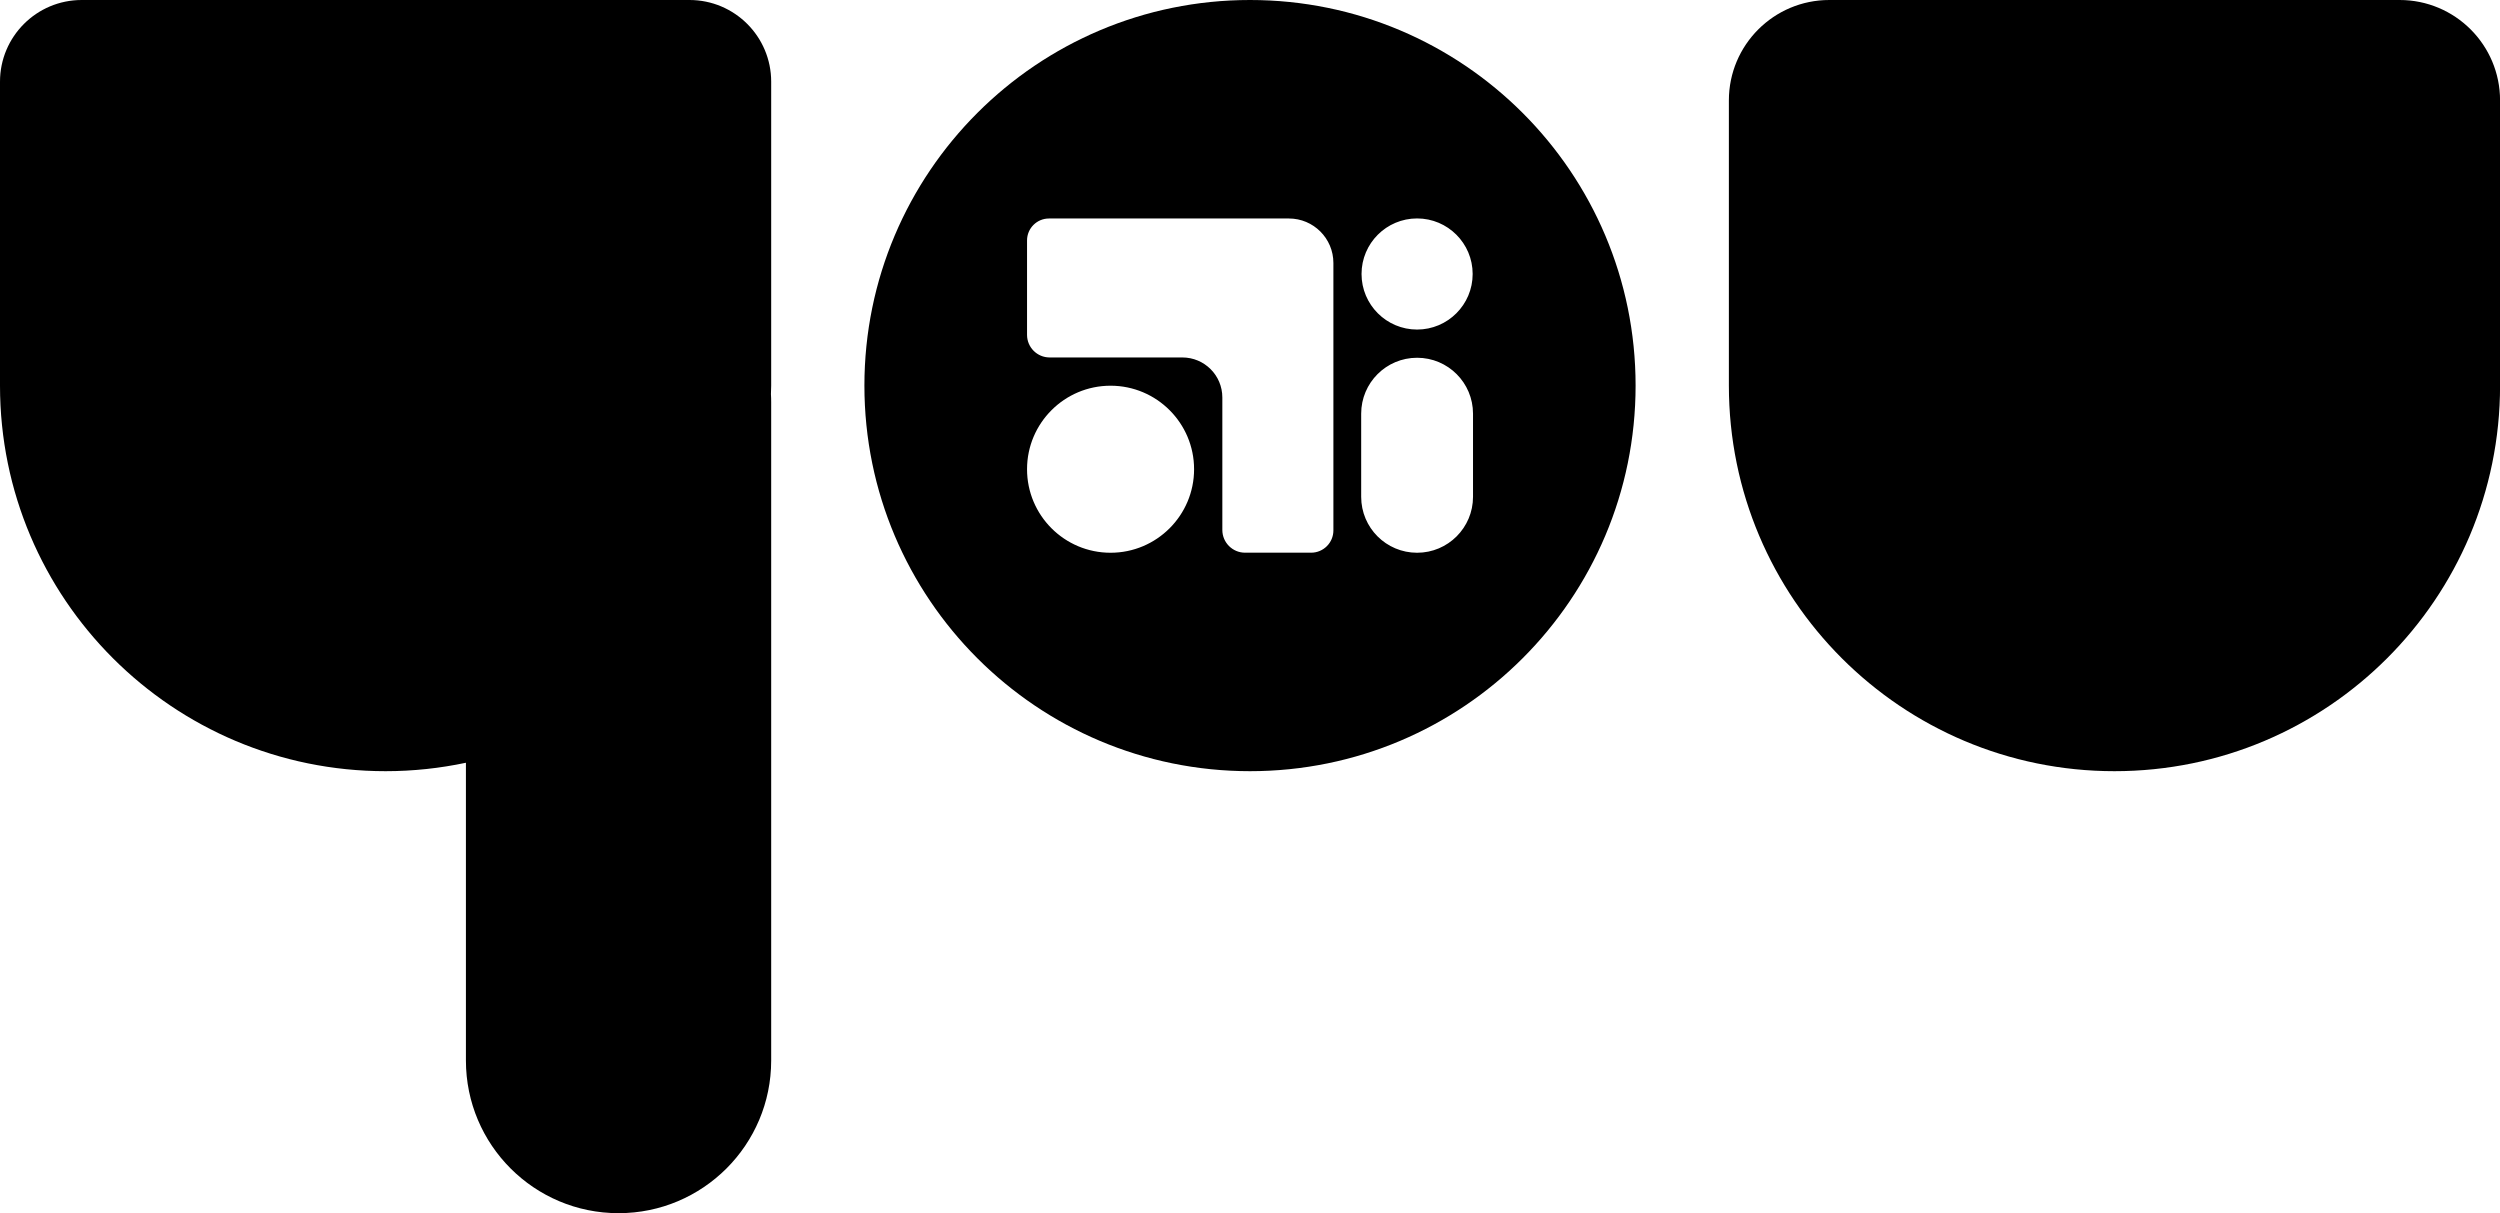
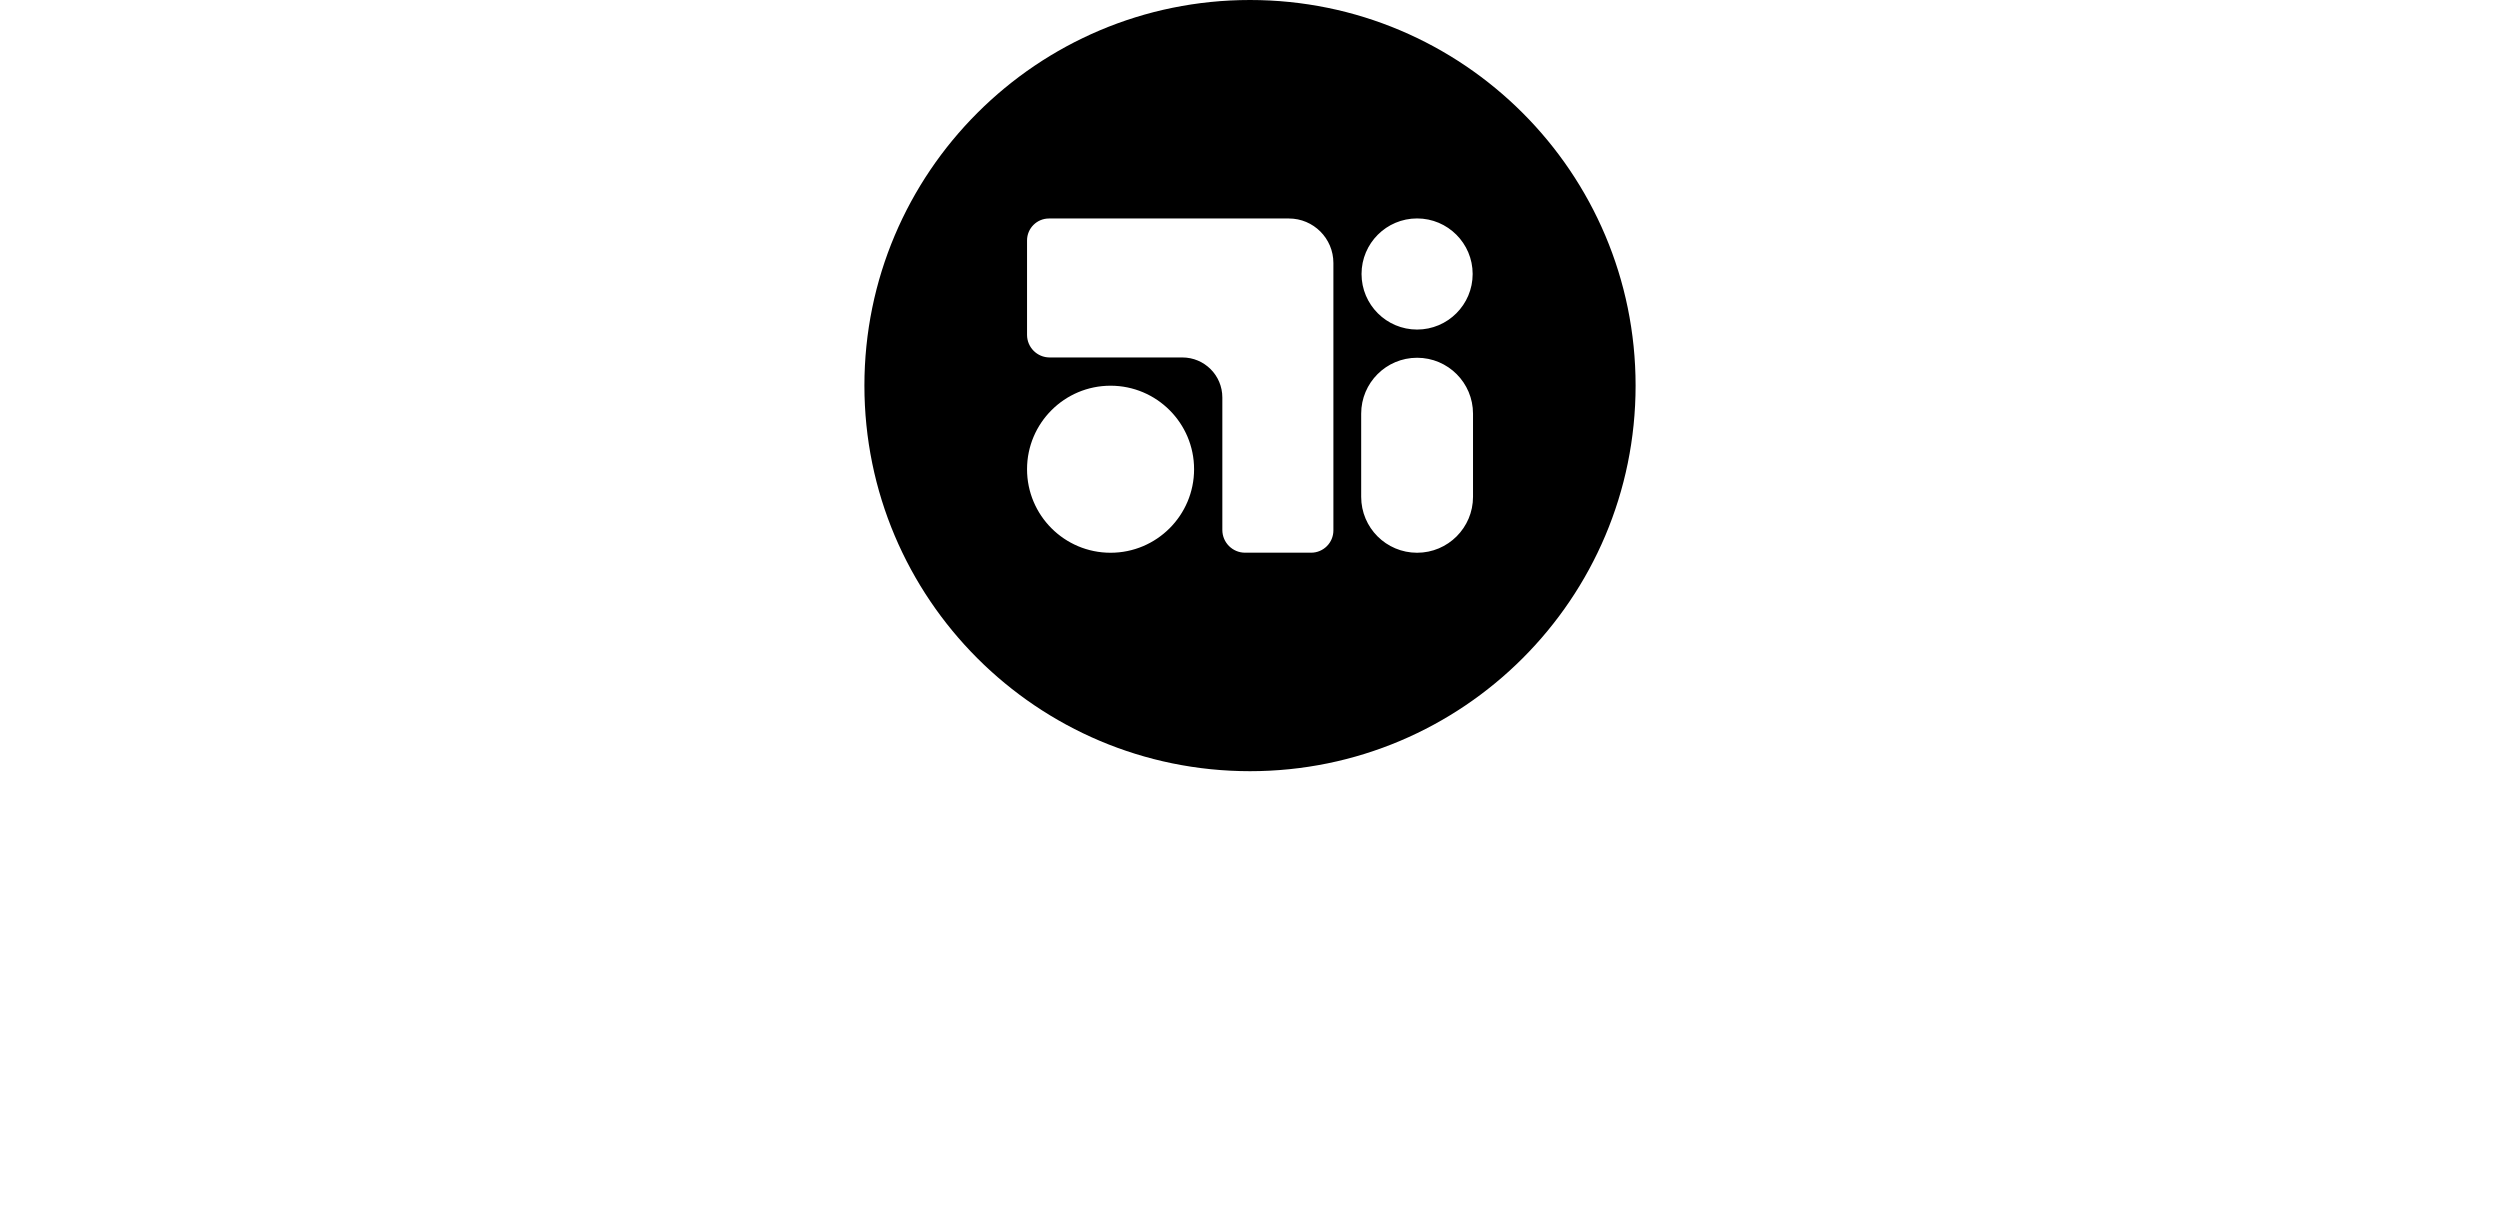
<svg xmlns="http://www.w3.org/2000/svg" id="Ebene_2" data-name="Ebene 2" viewBox="0 0 414.88 201.33">
  <g id="Ebene_1-2" data-name="Ebene 1">
-     <path d="M398.22,0h-94.64c-9.21,0-16.67,7.46-16.67,16.67v47.32c0,35.34,28.65,63.99,63.99,63.99s63.99-28.65,63.99-63.99V16.67c0-9.21-7.46-16.67-16.67-16.67Z" />
-     <path d="M127.98,13.56c0-7.49-6.07-13.56-13.56-13.56H13.56C6.07,0,0,6.07,0,13.56v50.43c0,35.34,28.65,63.99,63.99,63.99,4.57,0,9.03-.49,13.33-1.4v49.42c0,13.99,11.34,25.33,25.33,25.33h0c13.99,0,25.33-11.34,25.33-25.33v-109.26c0-.45-.01-.89-.04-1.34.01-.47.04-.93.04-1.4V13.56Z" />
    <path d="M207.44,0c-35.34,0-63.99,28.65-63.99,63.99s28.65,63.99,63.99,63.99,63.99-28.65,63.99-63.99S242.78,0,207.44,0ZM235.17,36.25c5.09,0,9.22,4.13,9.22,9.22s-4.13,9.22-9.22,9.22-9.22-4.13-9.22-9.22,4.13-9.22,9.22-9.22ZM184.3,91.73c-7.66,0-13.86-6.21-13.86-13.86s6.21-13.86,13.86-13.86,13.86,6.21,13.86,13.86-6.21,13.86-13.86,13.86ZM221.28,54.85v33.17c0,2.05-1.66,3.7-3.7,3.7h-10.96c-2.08,0-3.77-1.69-3.77-3.77v-21.99c0-3.67-2.97-6.64-6.64-6.64h-22.02c-2.07,0-3.75-1.68-3.75-3.75v-15.67c0-2.01,1.63-3.64,3.64-3.64h39.82c4.07,0,7.38,3.3,7.38,7.38v11.21ZM244.45,82.45c0,5.12-4.15,9.28-9.28,9.28s-9.28-4.15-9.28-9.28v-13.8c0-5.12,4.15-9.28,9.28-9.28s9.28,4.15,9.28,9.28v13.8Z" />
  </g>
</svg>